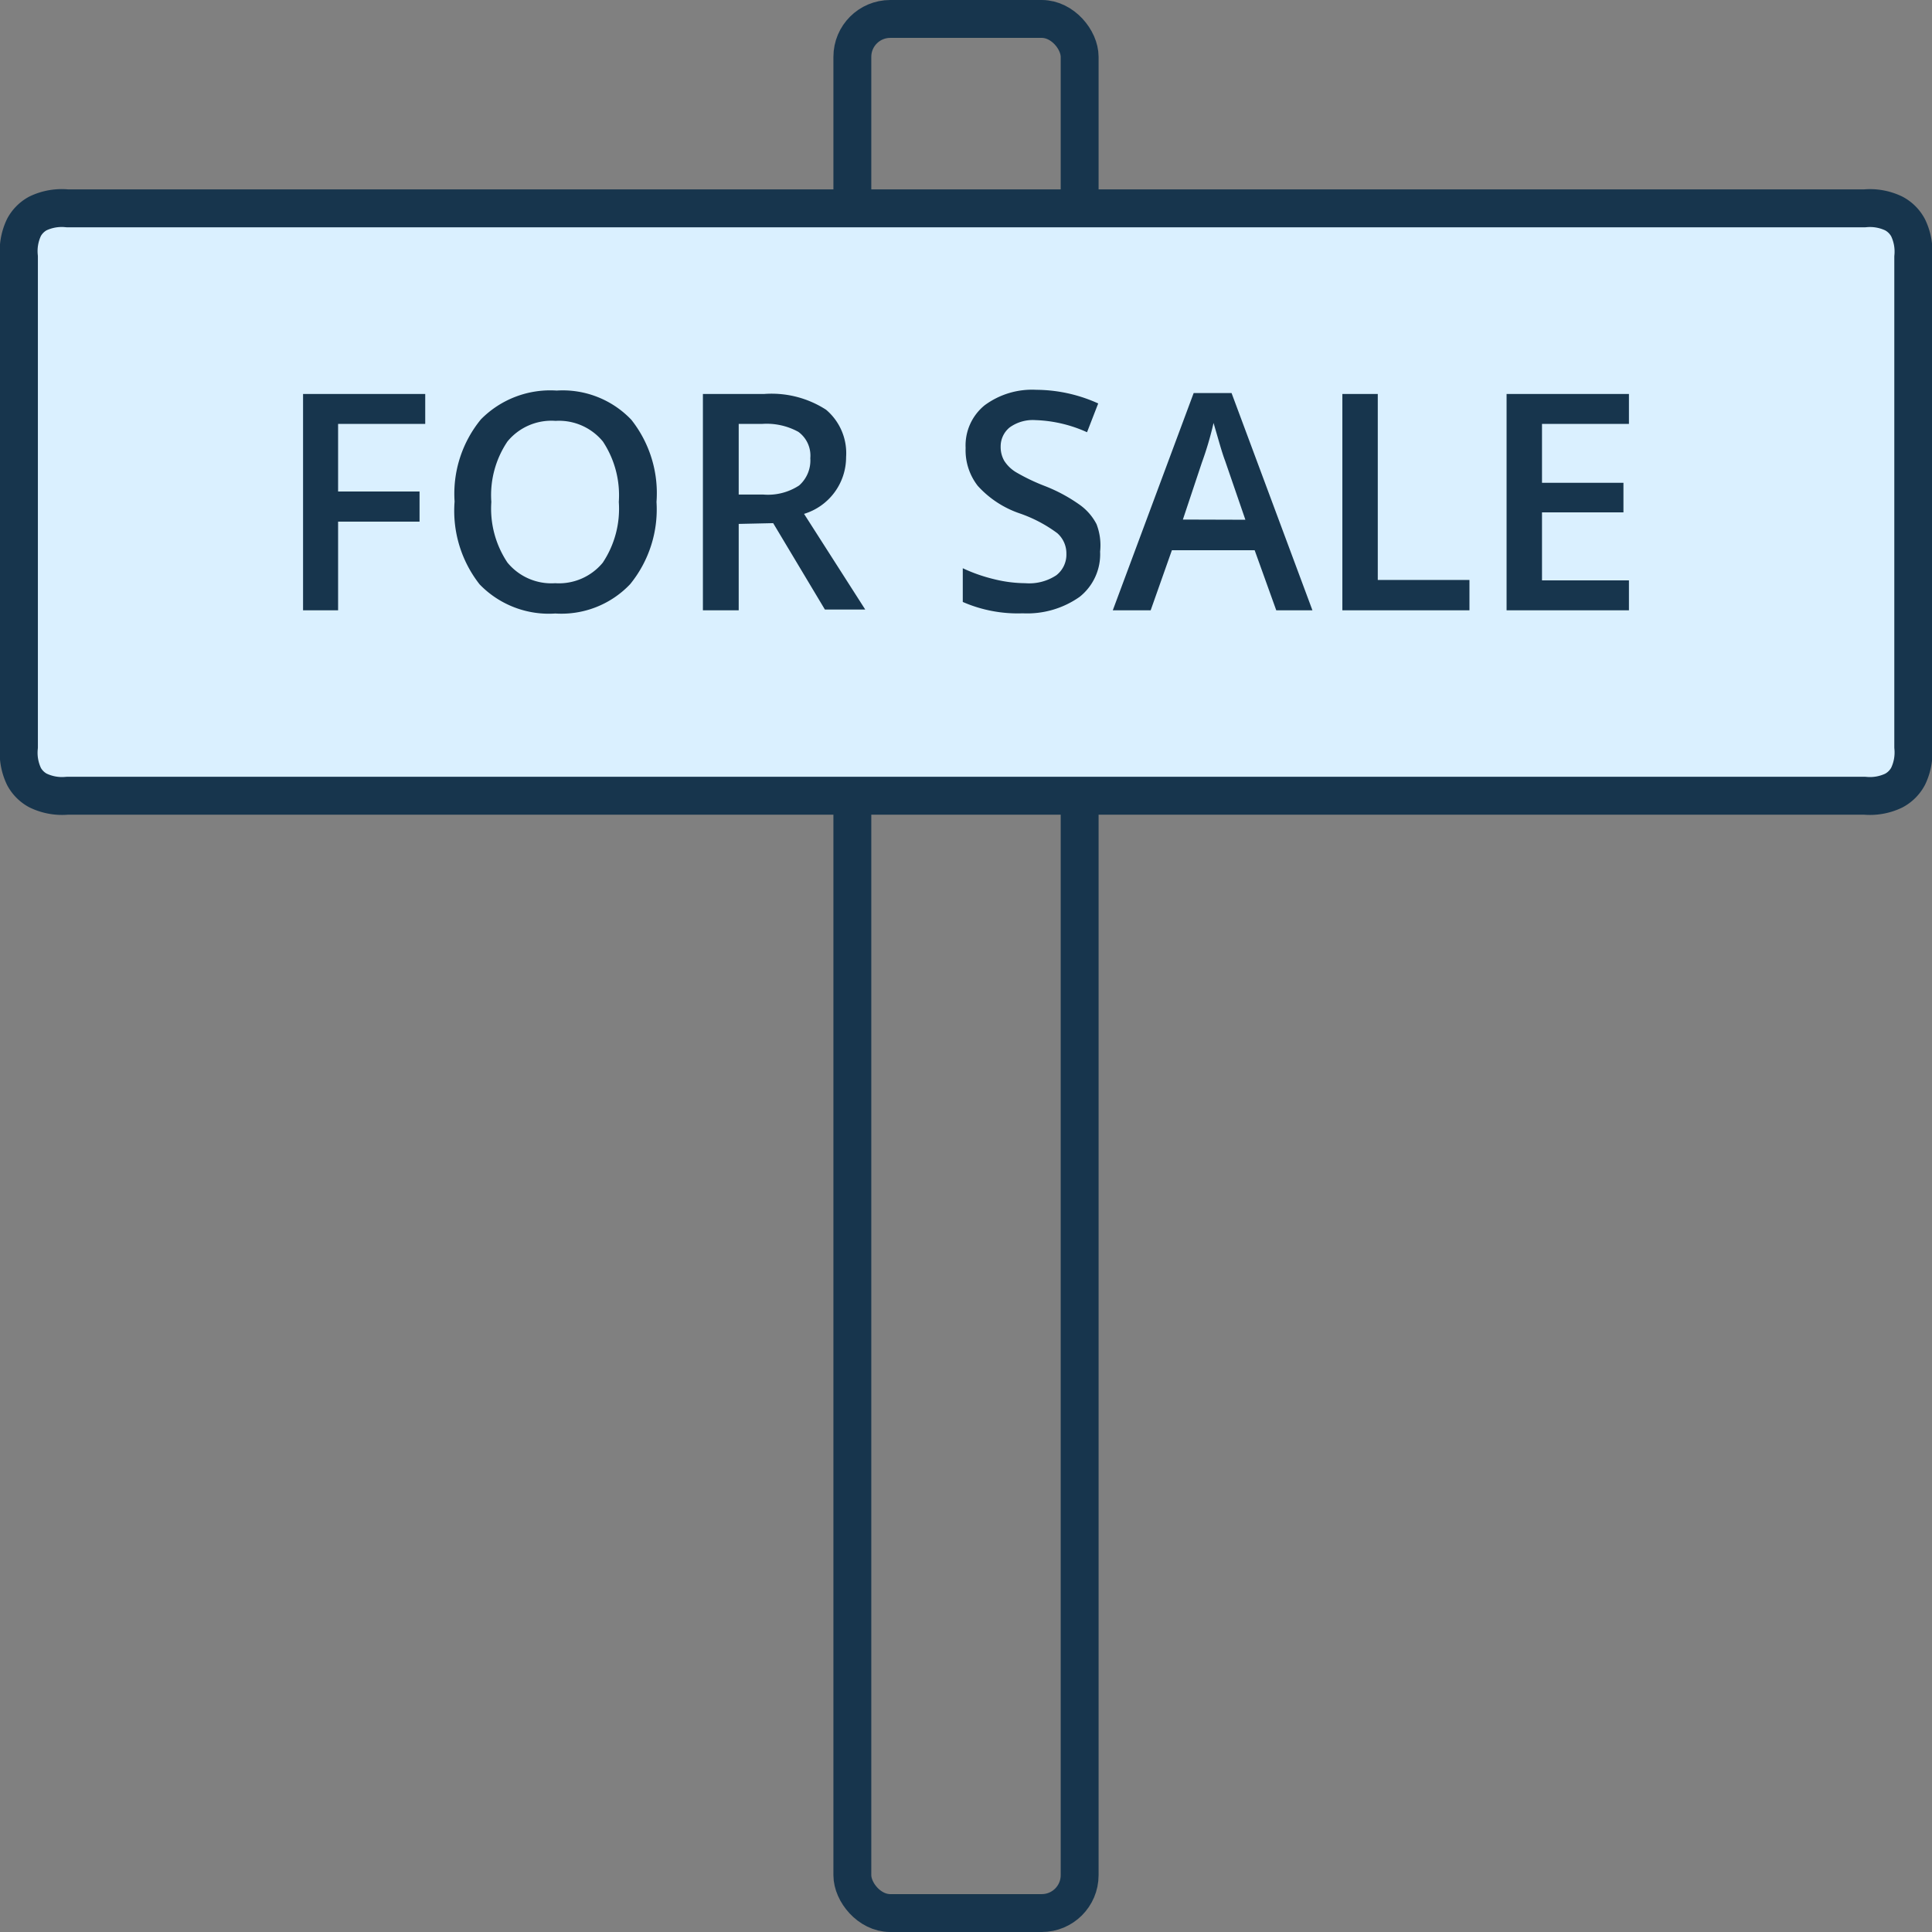
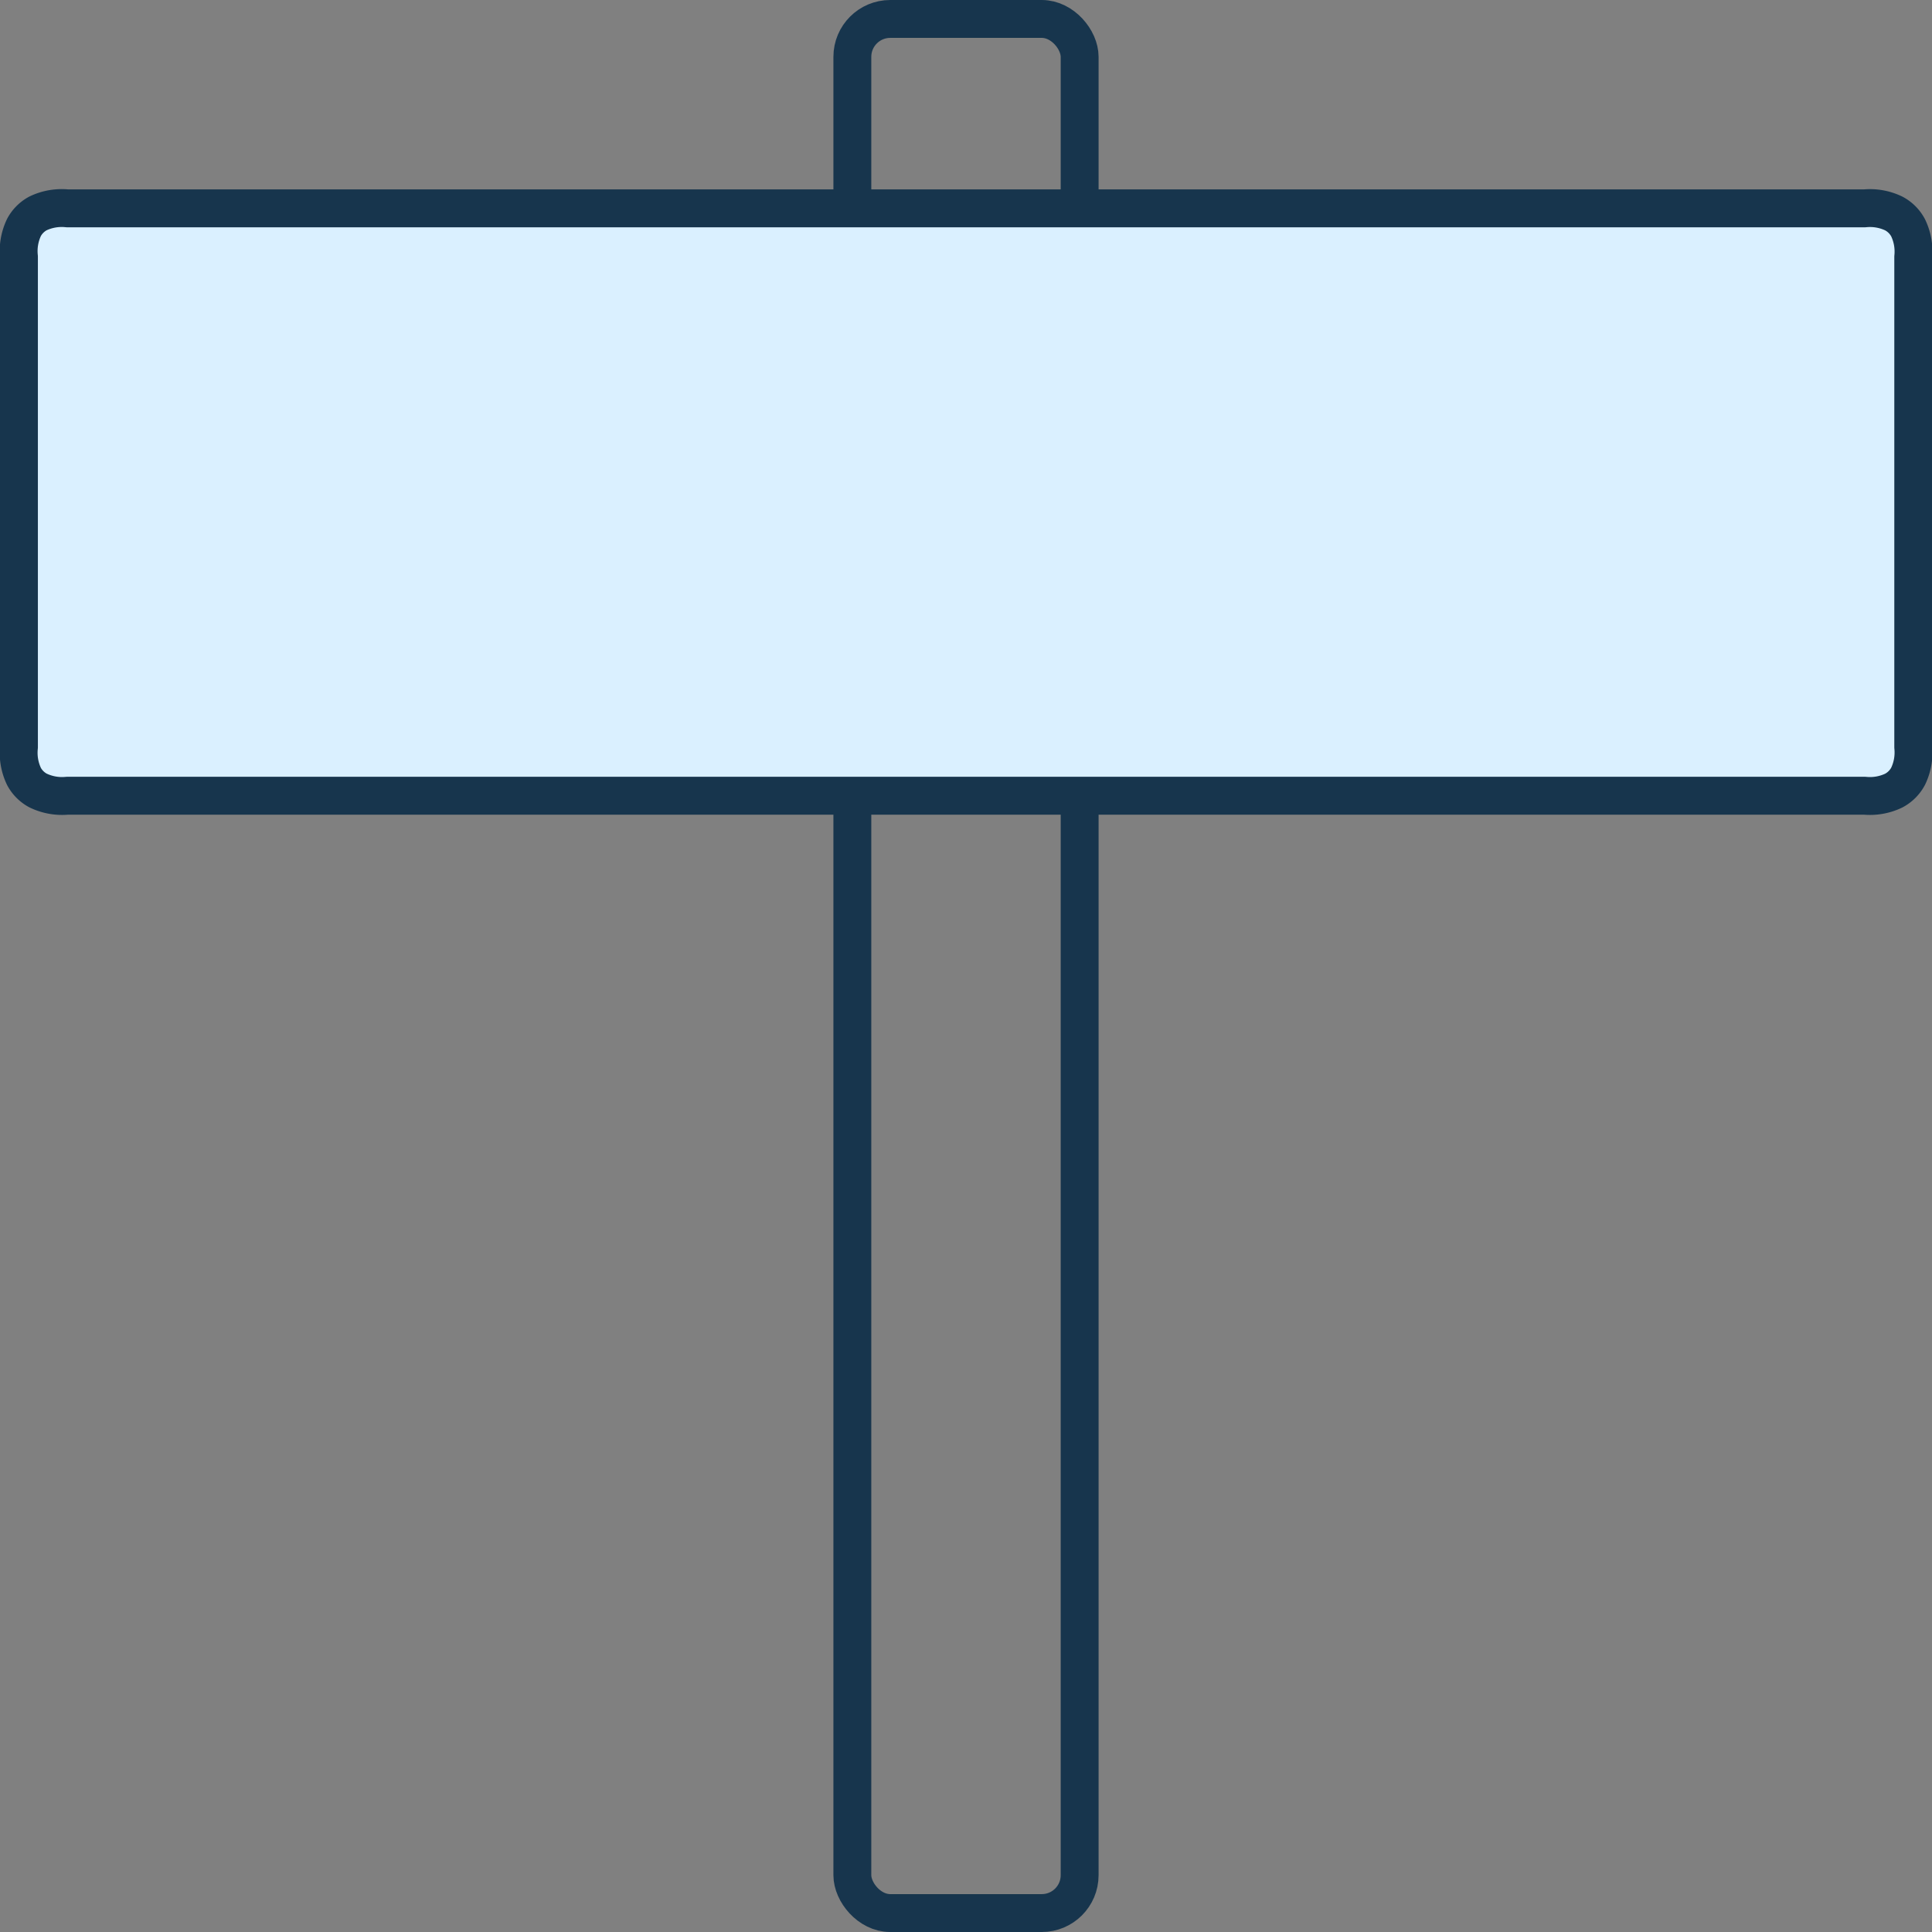
<svg xmlns="http://www.w3.org/2000/svg" viewBox="0 0 102 102">
  <rect x="0" y="0" width="102" height="102" fill="#808080" stroke="none" />
  <defs>
    <style>.cls-1{fill:none;}.cls-1,.cls-2{stroke:#17354d;stroke-linecap:round;stroke-linejoin:round;stroke-width:2px;}.cls-2{fill:#daf0ff;}.cls-3{isolation:isolate;}.cls-4{fill:#17354d;}</style>
  </defs>
  <title>for-sale</title>
  <g id="Layer_2" data-name="Layer 2">
    <g id="Layer_2-2" data-name="Layer 2">
      <g id="icon">
        <rect class="cls-1" x="45" y="1" width="12" height="100" rx="2" ry="2" />
        <path id="Rectangle-15" class="cls-2" d="M3.56 11h94.88a2.9 2.9 0 0 1 1.54.27 1.82 1.82 0 0 1 .76.76 2.9 2.9 0 0 1 .27 1.54v25.87a2.9 2.9 0 0 1-.27 1.54 1.82 1.82 0 0 1-.76.76 2.9 2.9 0 0 1-1.54.27H3.56A2.9 2.9 0 0 1 2 41.73a1.82 1.82 0 0 1-.73-.73A2.9 2.9 0 0 1 1 39.44V13.56A2.9 2.9 0 0 1 1.27 12a1.82 1.82 0 0 1 .73-.73A2.9 2.9 0 0 1 3.56 11z" />
        <g class="cls-3 cls-3" id="FOR-SALE">
-           <path class="cls-4" d="M17.85 32.22H16V20.8h6.45v1.58h-4.6v3.57h4.3v1.59h-4.3zM34.66 26.5a6.25 6.25 0 0 1-1.39 4.34 5 5 0 0 1-3.95 1.55 5.08 5.08 0 0 1-4-1.54A6.28 6.28 0 0 1 24 26.48a6.19 6.19 0 0 1 1.39-4.34 5.14 5.14 0 0 1 4-1.52 5 5 0 0 1 3.94 1.54 6.24 6.24 0 0 1 1.33 4.34zm-8.72 0a5.12 5.12 0 0 0 .85 3.2 3 3 0 0 0 2.52 1.09 3 3 0 0 0 2.51-1.08 5.13 5.13 0 0 0 .85-3.21 5.14 5.14 0 0 0-.84-3.19 3 3 0 0 0-2.5-1.09 3 3 0 0 0-2.54 1.09 5.07 5.07 0 0 0-.85 3.19zM39 27.66v4.56h-1.89V20.8h3.23a5.3 5.3 0 0 1 3.27.83 3 3 0 0 1 1.06 2.5 3.13 3.13 0 0 1-2.22 3l3.23 5.05h-2.13l-2.73-4.56zm0-1.55h1.3a3 3 0 0 0 1.89-.48 1.76 1.76 0 0 0 .59-1.44 1.55 1.55 0 0 0-.63-1.39 3.47 3.47 0 0 0-1.91-.42H39zM58.08 29.12A2.87 2.87 0 0 1 57 31.51a4.8 4.8 0 0 1-3 .87 7.25 7.25 0 0 1-3.17-.6V30a8.59 8.59 0 0 0 1.66.58 7 7 0 0 0 1.64.21 2.6 2.6 0 0 0 1.64-.42 1.38 1.38 0 0 0 .53-1.13 1.42 1.42 0 0 0-.48-1.09 7.31 7.31 0 0 0-2-1.05 5.28 5.28 0 0 1-2.2-1.45 3.06 3.06 0 0 1-.64-2 2.73 2.73 0 0 1 1-2.25 4.21 4.21 0 0 1 2.73-.82 8 8 0 0 1 3.27.72l-.59 1.52a7.14 7.14 0 0 0-2.72-.64 2.09 2.09 0 0 0-1.37.39 1.29 1.29 0 0 0-.47 1 1.47 1.47 0 0 0 .19.76 1.91 1.91 0 0 0 .62.6 10.44 10.44 0 0 0 1.55.74 8.48 8.48 0 0 1 1.84 1 2.88 2.88 0 0 1 .86 1 3.09 3.09 0 0 1 .19 1.45zM67.38 32.22l-1.14-3.17h-4.37l-1.12 3.17h-2l4.27-11.47h2l4.27 11.47zm-1.63-4.78l-1.07-3.11q-.12-.31-.32-1t-.29-1a17.59 17.59 0 0 1-.62 2.1l-1 3zM70.87 32.22V20.8h1.87v9.82h4.84v1.6zM86 32.22h-6.46V20.8H86v1.58h-4.59v3.11h4.3v1.56h-4.3v3.59H86z" />
-         </g>
+           </g>
      </g>
    </g>
  </g>
</svg>